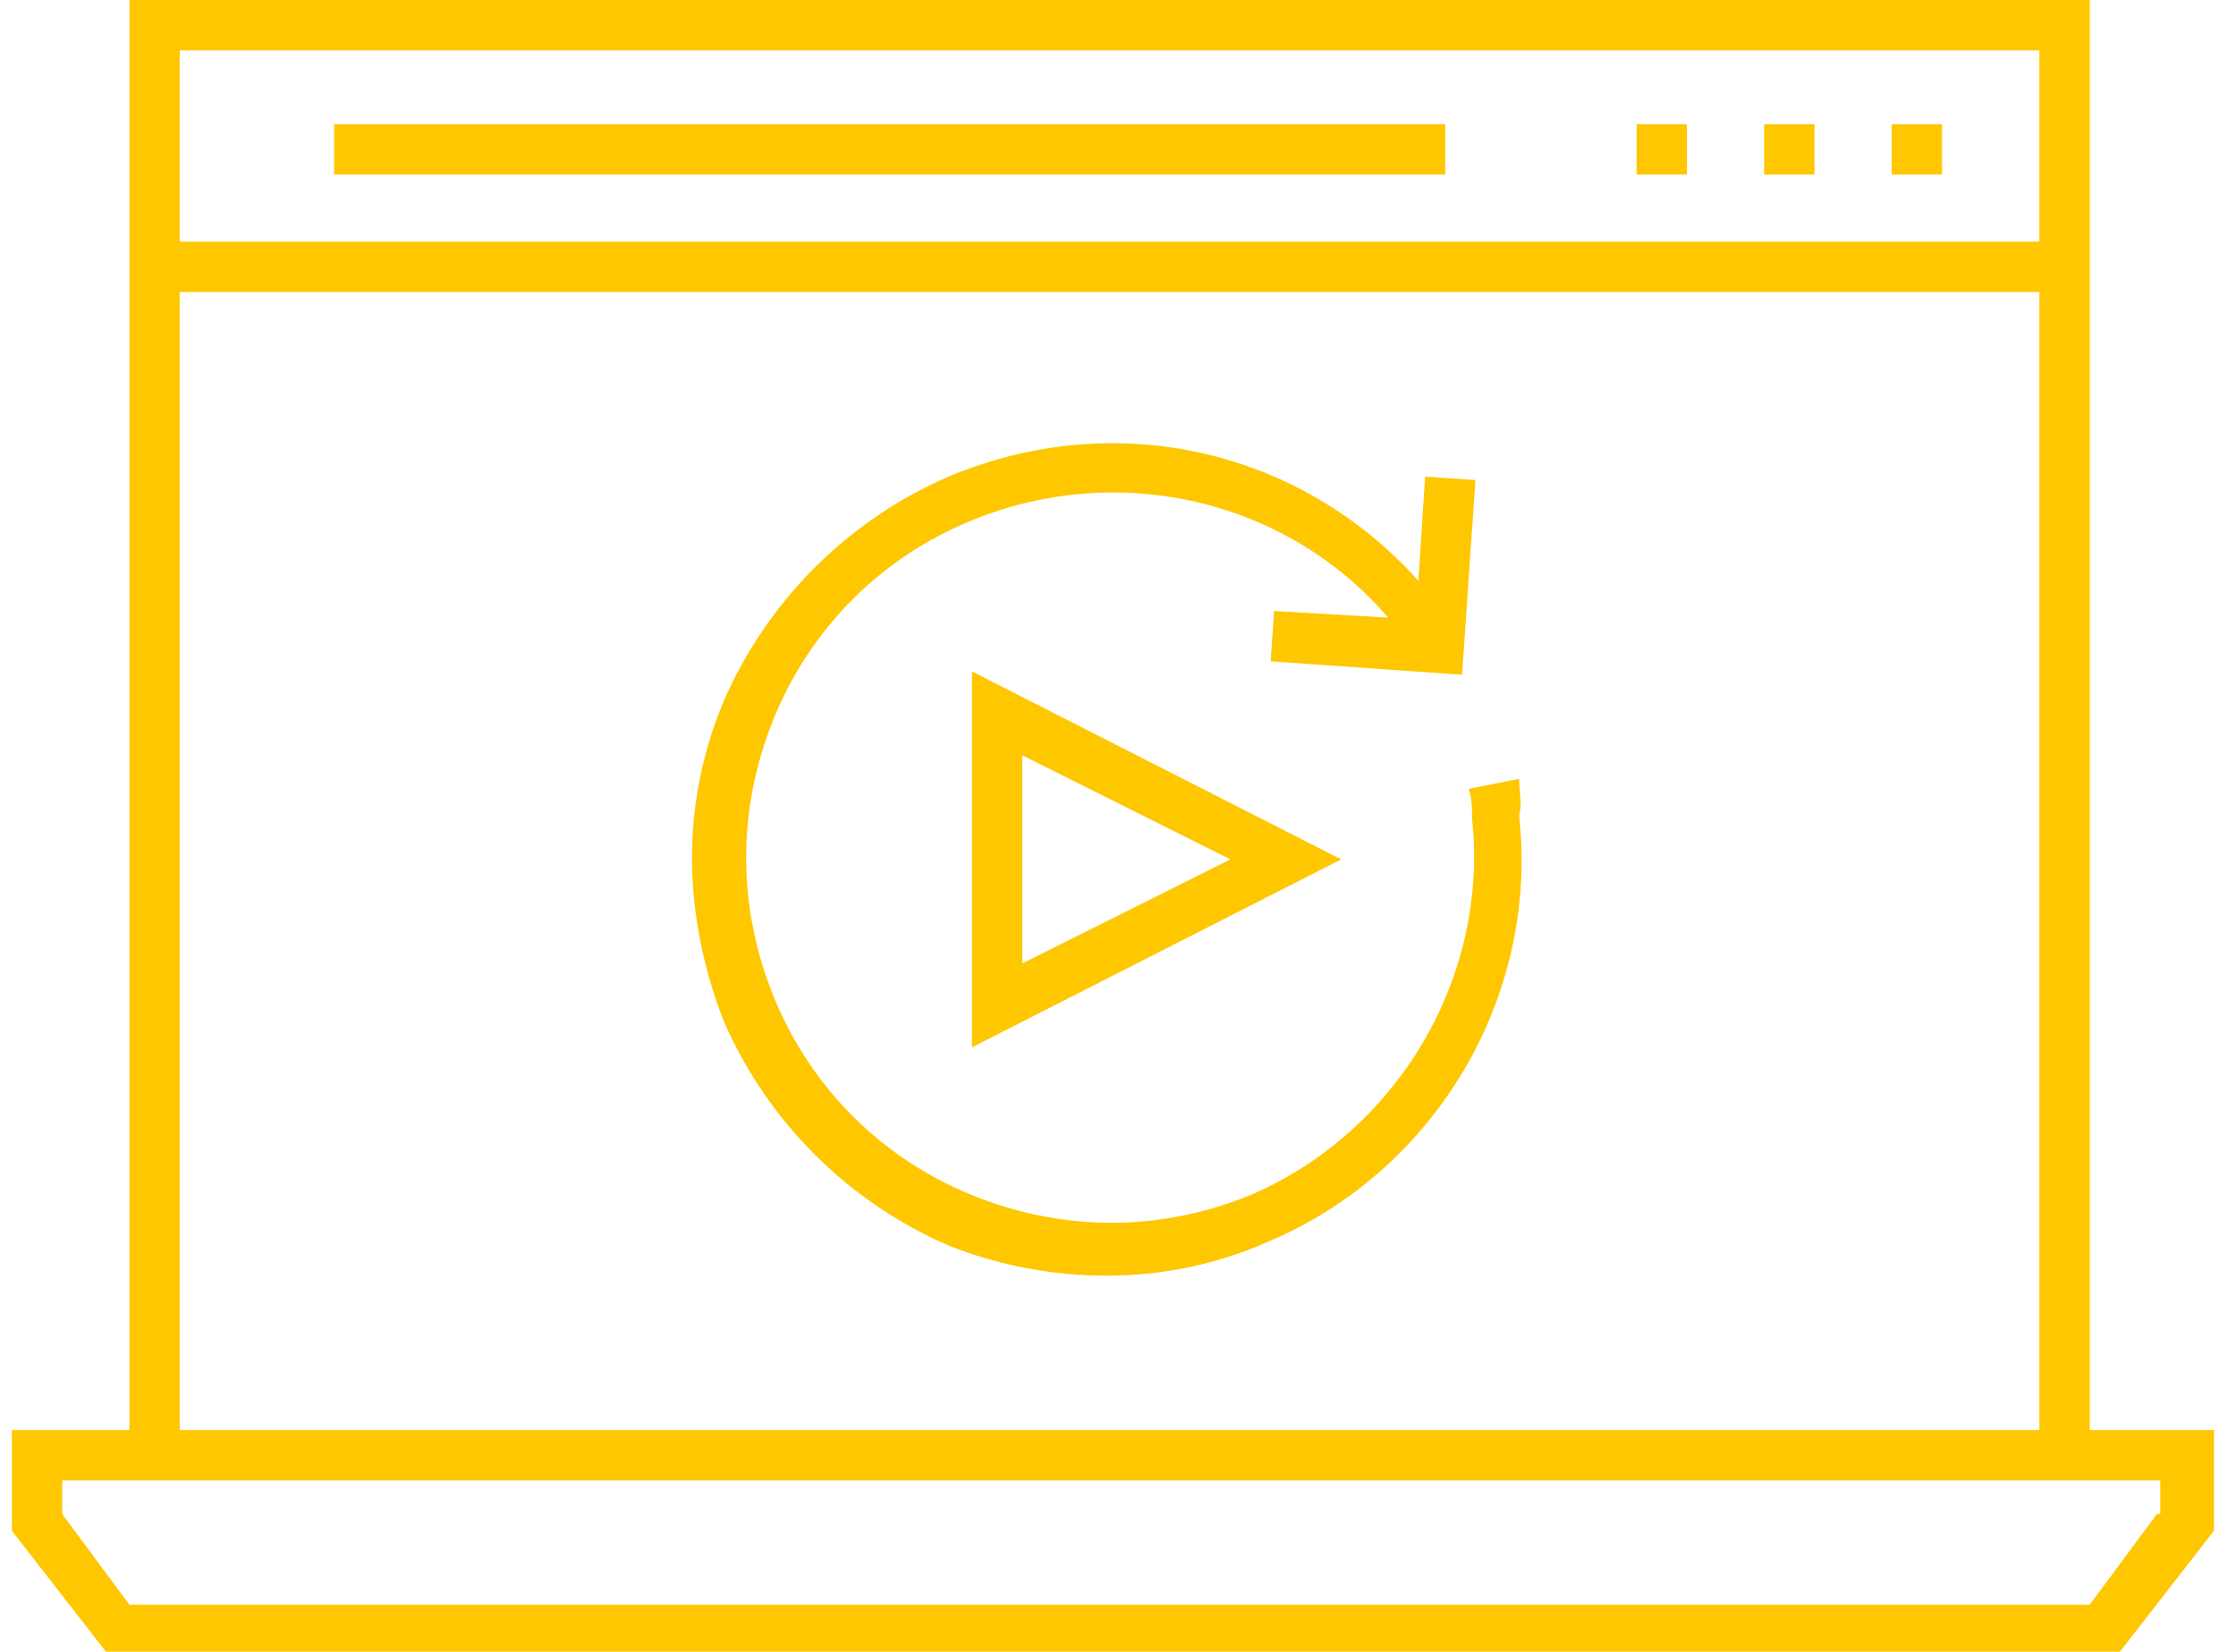
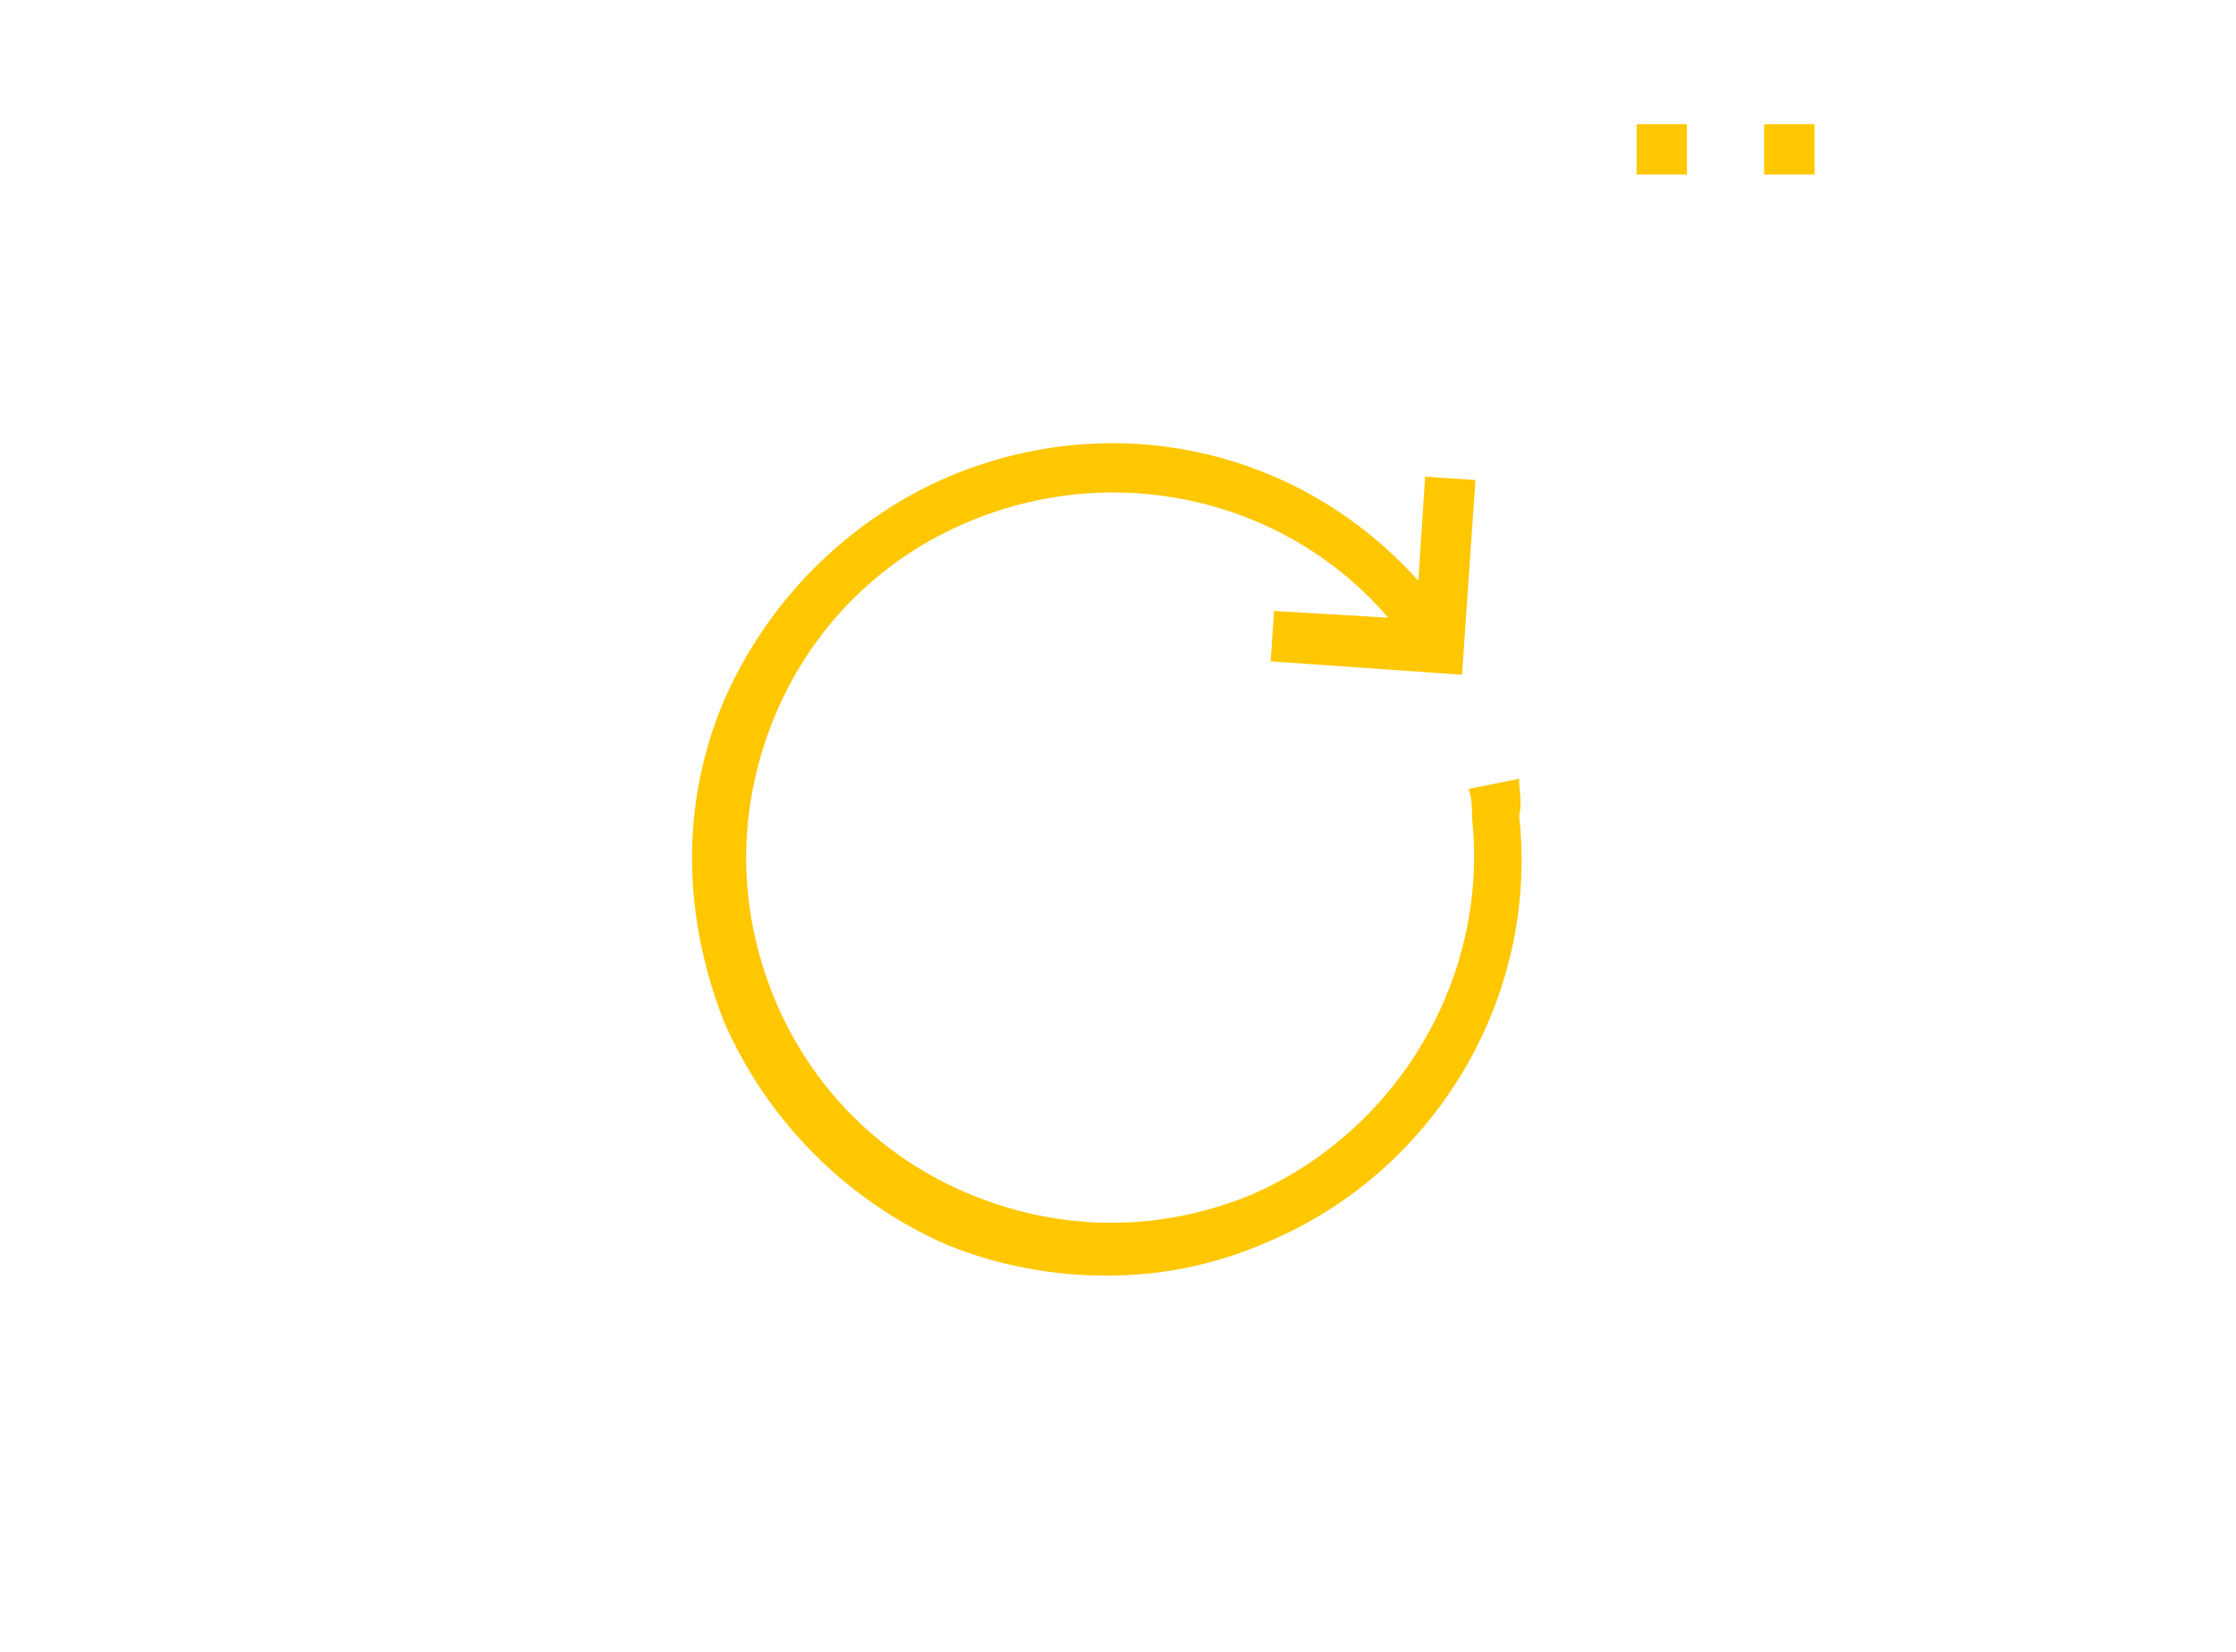
<svg xmlns="http://www.w3.org/2000/svg" width="88" height="65" viewBox="0 0 88 65" fill="none">
-   <path d="M38.251 41.219L52.784 33.821L38.251 26.423V41.219ZM40.233 29.726L48.424 33.821L40.233 37.917V29.726Z" fill="#FFC700" />
  <path d="M59.786 30.65L57.804 31.047C57.936 31.443 57.936 31.839 57.936 32.236C58.597 38.445 55.03 44.522 49.217 47.032C45.65 48.486 41.818 48.486 38.251 47.032C34.684 45.579 31.91 42.805 30.456 39.238C29.003 35.671 29.003 31.839 30.456 28.272C31.91 24.705 34.684 21.931 38.251 20.478C44.064 18.1 50.67 19.685 54.633 24.309L50.142 24.045L50.009 26.026L57.54 26.555L58.068 18.892L56.087 18.76L55.822 22.856C51.198 17.703 43.932 15.986 37.326 18.76C33.363 20.478 30.192 23.648 28.475 27.612C26.757 31.707 26.889 36.067 28.475 40.163C30.192 44.126 33.363 47.297 37.326 49.014C39.308 49.807 41.422 50.203 43.536 50.203C45.65 50.203 47.763 49.807 49.877 48.882C56.483 46.108 60.578 39.238 59.786 32.104C59.918 31.575 59.786 31.179 59.786 30.65Z" fill="#FFC700" />
  <path d="M71.412 4.888H69.43V6.87H71.412V4.888Z" fill="#FFC700" />
  <path d="M66.391 4.888H64.41V6.87H66.391V4.888Z" fill="#FFC700" />
-   <path d="M76.432 4.888H74.45V6.87H76.432V4.888Z" fill="#FFC700" />
-   <path d="M56.879 4.888H13.15V6.87H56.879V4.888Z" fill="#FFC700" />
-   <path d="M82.245 56.281V0H5.091V56.281H0.467V60.244L4.166 65H83.434L87.133 60.244V56.281H82.245ZM80.263 1.982V9.512H7.072V1.982H80.263ZM7.072 11.494H80.263V56.281H7.072V11.494ZM84.887 59.583L82.245 63.15H5.091L2.448 59.583V58.262H85.019V59.583H84.887Z" fill="#FFC700" />
</svg>